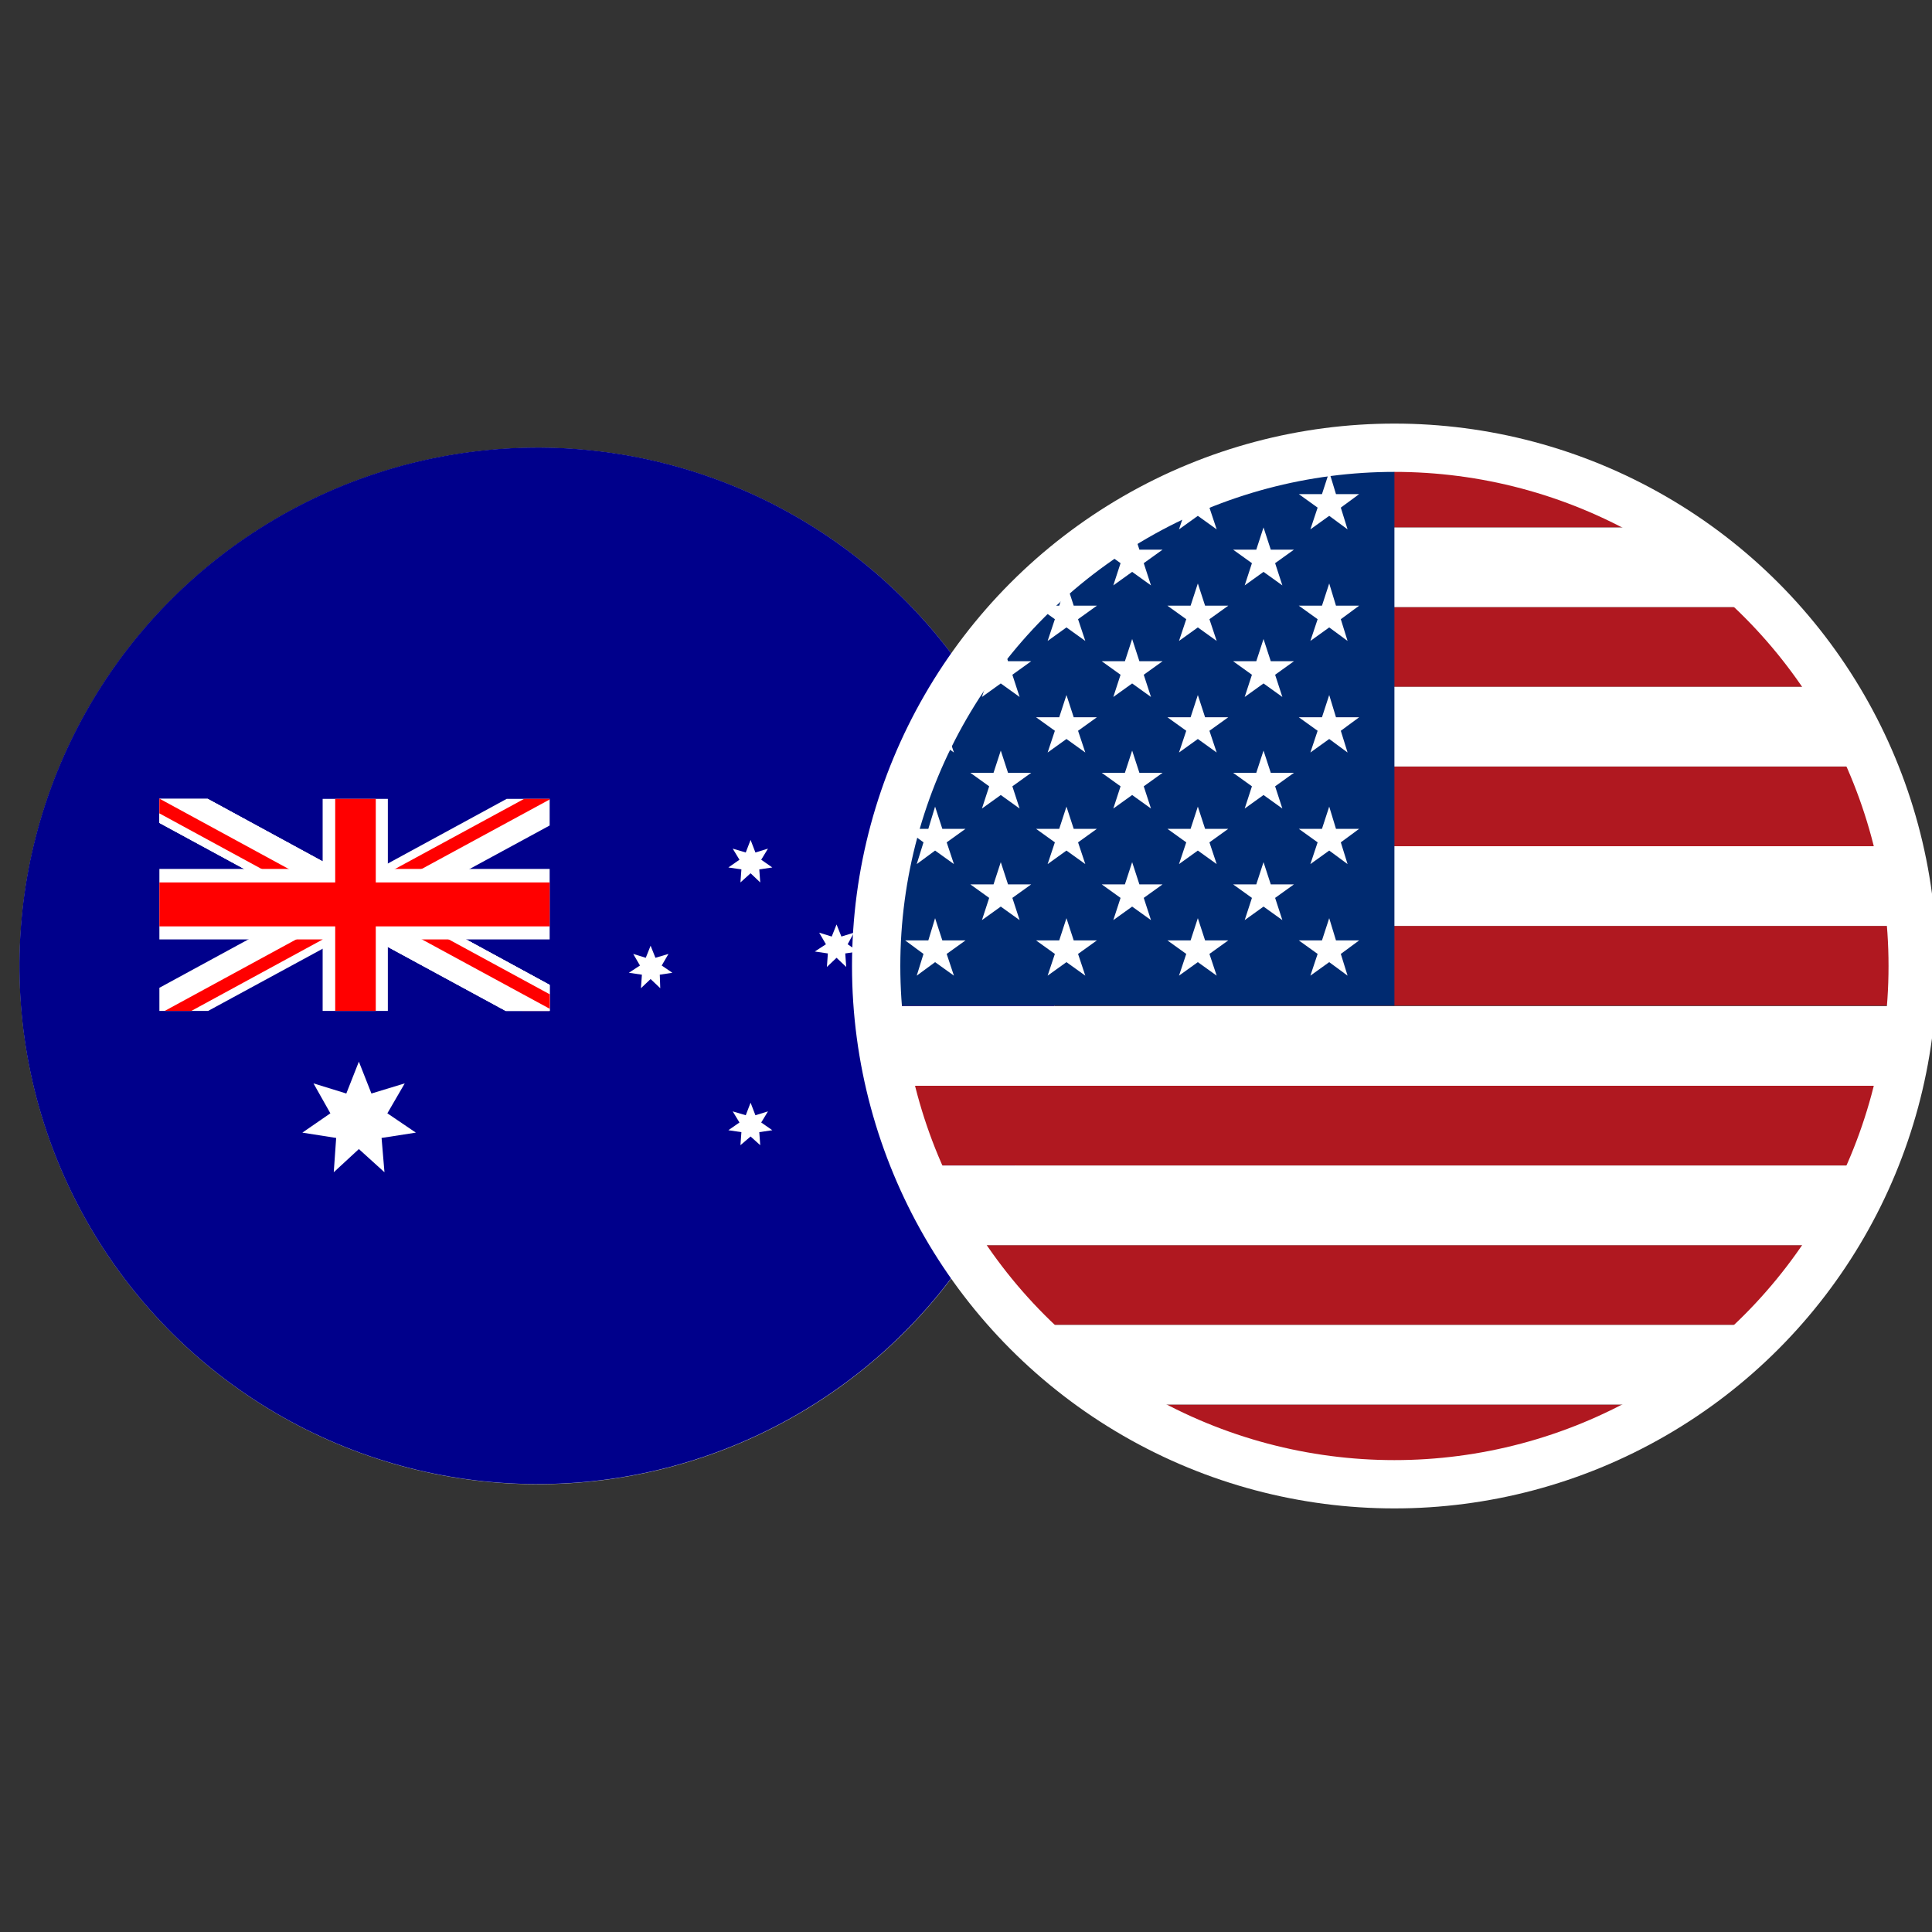
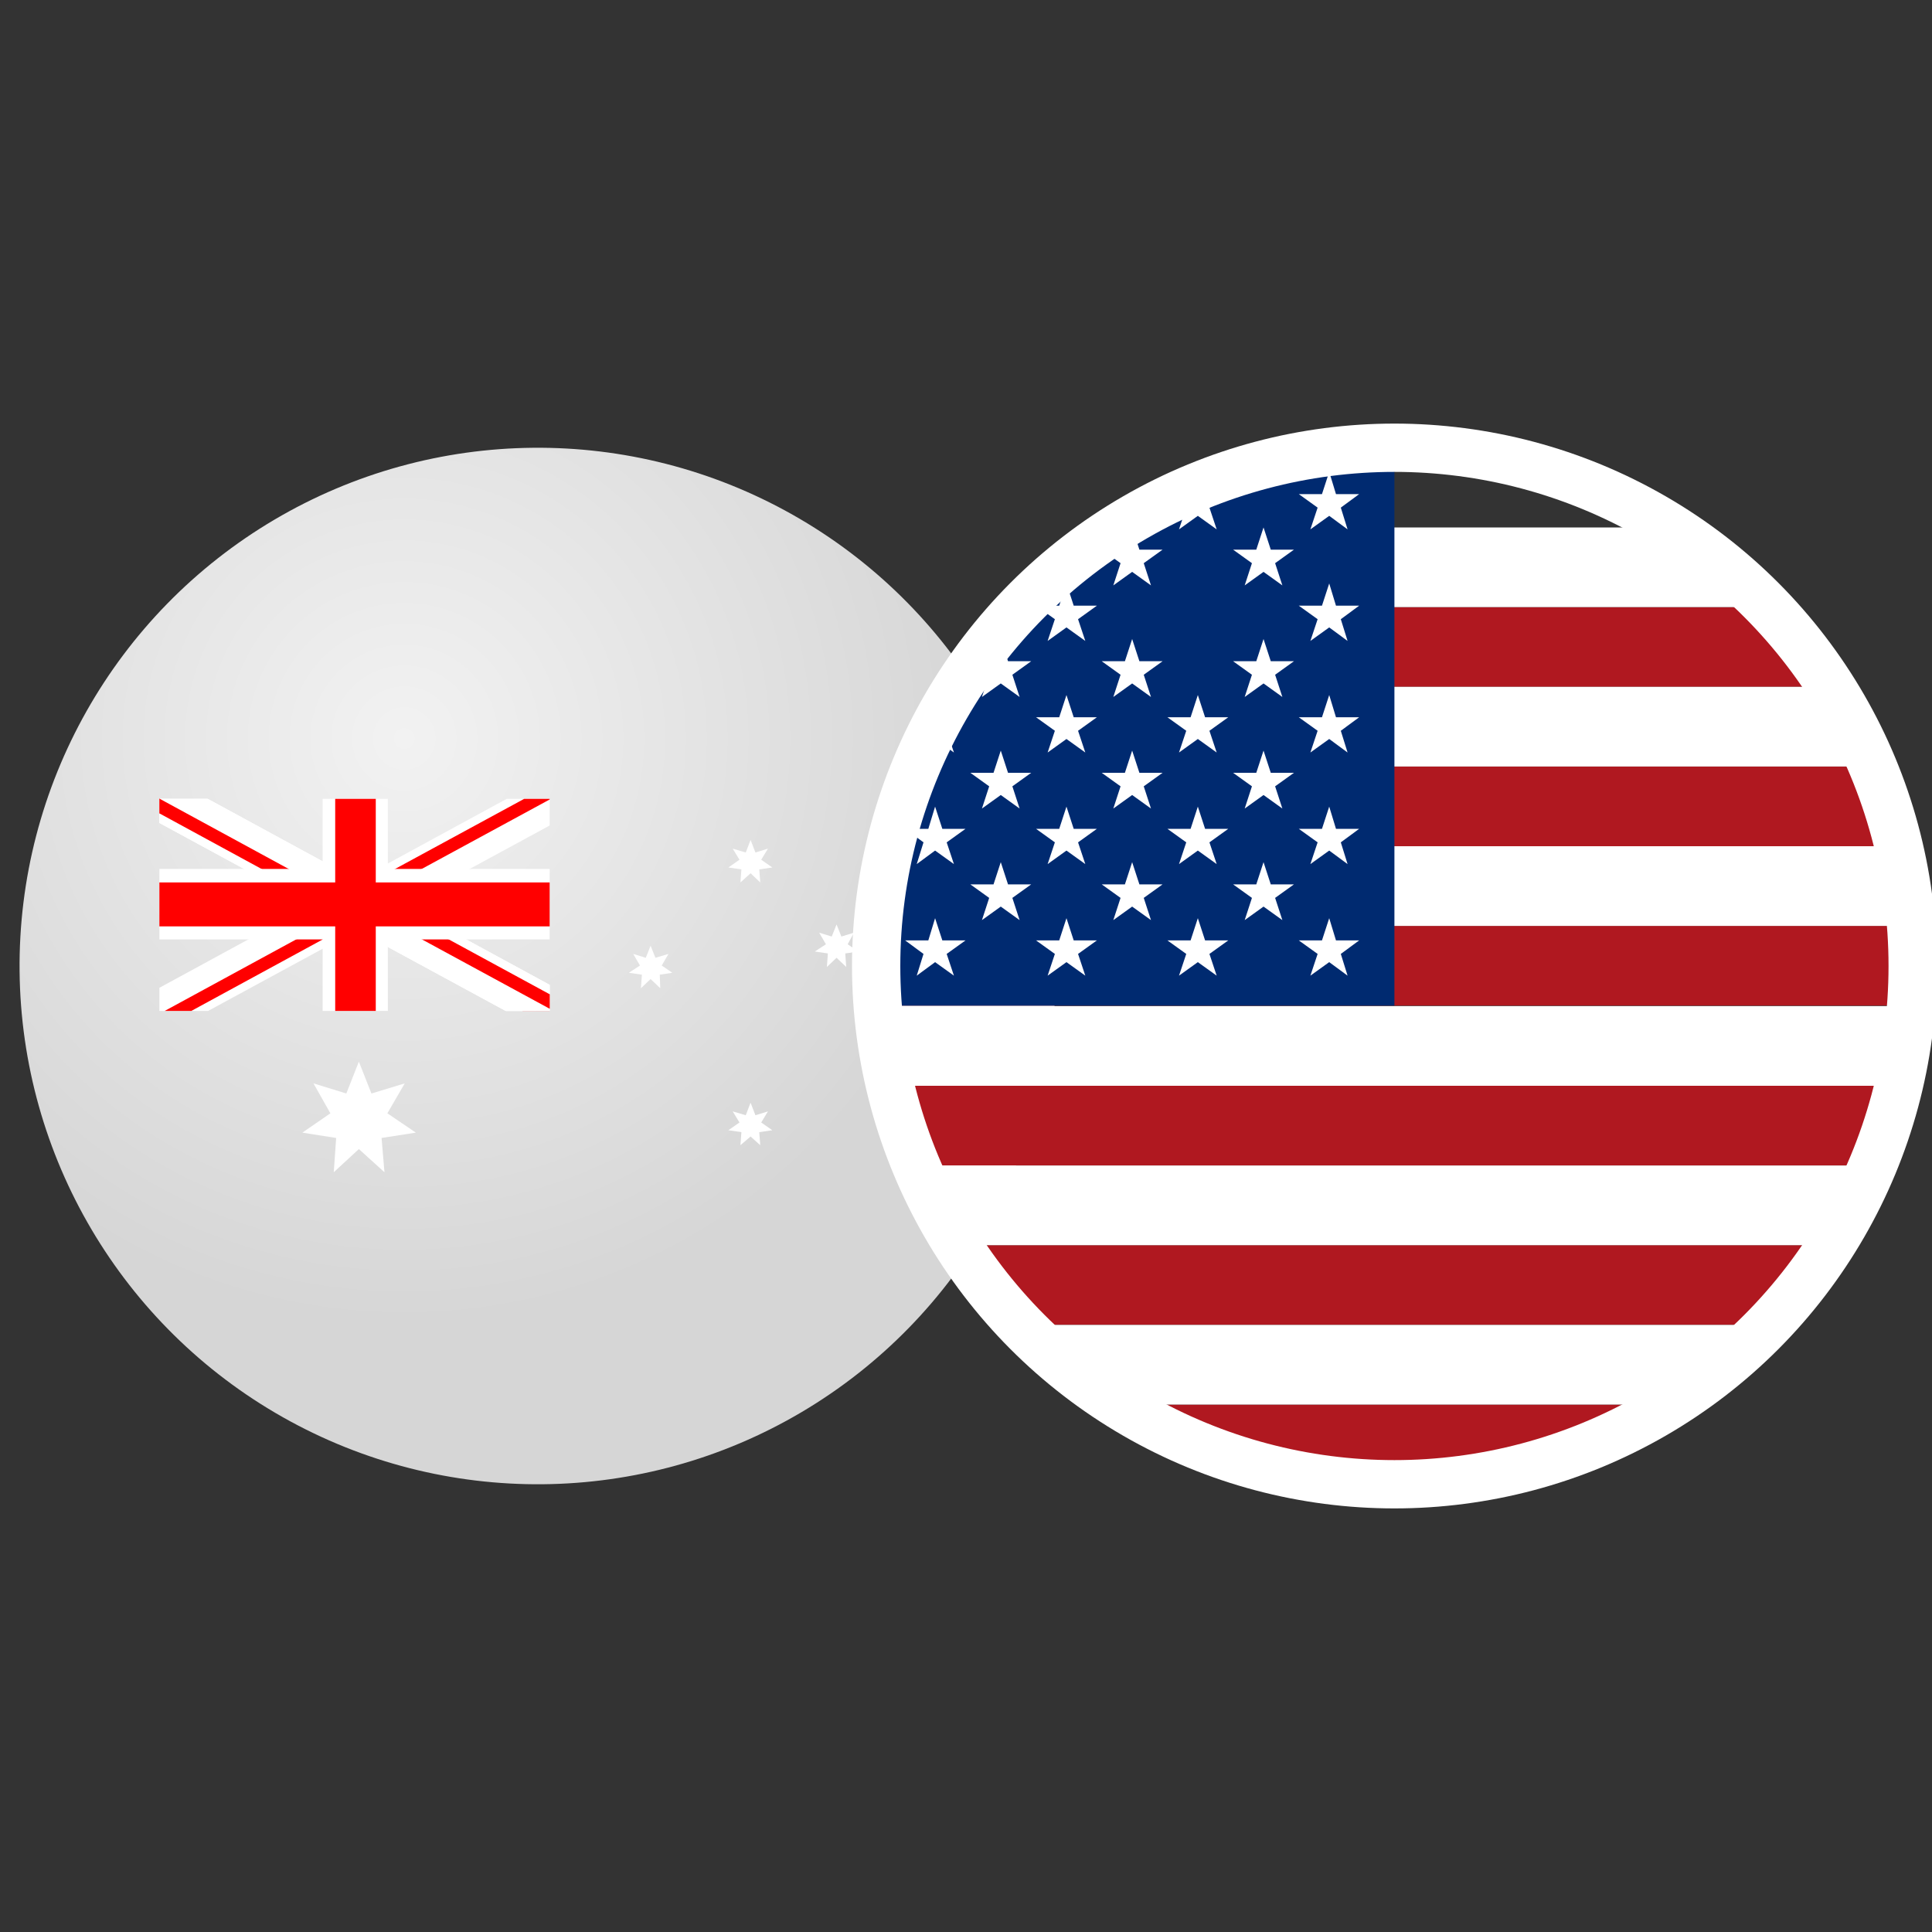
<svg xmlns="http://www.w3.org/2000/svg" viewBox="0 0 40 40">
  <rect x="0" y="0" width="40" height="40" fill="#333333" stroke="none" />
  <defs>
    <style>
      .cls-1 {
        fill: #fff;
      }

      .cls-2 {
        fill: #002a70;
      }

      .cls-3 {
        stroke: #fff;
        stroke-miterlimit: 10;
      }

      .cls-3, .cls-4 {
        fill: none;
      }

      .cls-5 {
        opacity: .2;
      }

      .cls-5, .cls-6 {
        mix-blend-mode: overlay;
      }

      .cls-7 {
        clip-path: url(#clippath-2);
      }

      .cls-8 {
        isolation: isolate;
      }

      .cls-9 {
        opacity: 0;
      }

      .cls-10 {
        clip-path: url(#clippath-6);
      }

      .cls-11 {
        clip-path: url(#clippath-7);
      }

      .cls-12 {
        fill: #b01820;
      }

      .cls-13 {
        clip-path: url(#clippath-1);
      }

      .cls-14 {
        clip-path: url(#clippath-4);
      }

      .cls-15 {
        fill: url(#radial-gradient);
      }

      .cls-6 {
        opacity: .6;
      }

      .cls-16 {
        clip-path: url(#clippath-9);
      }

      .cls-17 {
        clip-path: url(#clippath);
      }

      .cls-18 {
        clip-path: url(#clippath-3);
      }

      .cls-19 {
        fill: #00008b;
      }

      .cls-20 {
        clip-path: url(#clippath-5);
      }

      .cls-21 {
        mix-blend-mode: multiply;
      }

      .cls-22 {
        fill: red;
      }
    </style>
    <radialGradient id="radial-gradient" cx="8.36" cy="15.29" fx="8.36" fy="15.29" r="12.1" gradientTransform="translate(.2 -.11) rotate(.56)" gradientUnits="userSpaceOnUse">
      <stop offset="0" stop-color="#f2f2f2" />
      <stop offset="1" stop-color="#d6d6d6" />
    </radialGradient>
    <clipPath id="clippath">
      <circle class="cls-4" cx="11.13" cy="20" r="10.73" transform="translate(-.2 .11) rotate(-.58)" />
    </clipPath>
    <clipPath id="clippath-1">
      <rect class="cls-4" x="3.3" y="16.54" width="8.08" height="4.39" />
    </clipPath>
    <clipPath id="clippath-2">
      <rect class="cls-4" x="7.38" y="17.81" width="4.56" height="3.88" />
    </clipPath>
    <clipPath id="clippath-3">
      <rect class="cls-4" x="2.98" y="16.17" width="4.45" height="4.94" />
    </clipPath>
    <clipPath id="clippath-4">
      <rect class="cls-4" x="7.38" y="17.81" width="4.56" height="3.88" />
    </clipPath>
    <clipPath id="clippath-5">
      <rect class="cls-4" x="2.98" y="16.17" width="4.45" height="4.94" />
    </clipPath>
    <clipPath id="clippath-6">
      <rect class="cls-4" x="7.5" y="16.28" width="3.93" height="5.41" />
    </clipPath>
    <clipPath id="clippath-7">
      <rect class="cls-4" x="3.06" y="16.17" width="4.52" height="4.94" />
    </clipPath>
    <clipPath id="clippath-9">
      <circle class="cls-3" cx="28.87" cy="20" r="10.73" />
    </clipPath>
  </defs>
  <g class="cls-8">
    <g id="Layer_1" data-name="Layer 1">
      <g>
        <g>
          <g class="cls-21">
            <path d="m20.51,20c0,5.18-4.2,9.38-9.38,9.38S1.74,25.18,1.74,20s4.2-9.38,9.38-9.38,9.38,4.2,9.38,9.38Z" />
          </g>
          <circle class="cls-15" cx="11.13" cy="20" r="10.73" transform="translate(-.19 .11) rotate(-.56)" />
          <g class="cls-17">
-             <polygon class="cls-19" points="-1.5 8.99 -1.5 16.39 -1.5 16.44 -1.5 23.78 -1.5 23.83 -1.5 31.22 24.45 31.22 24.45 23.83 24.45 23.78 24.45 16.44 24.45 16.39 24.45 8.99 -1.5 8.99" />
-           </g>
+             </g>
          <circle class="cls-4" cx="11.13" cy="20" r="10.73" transform="translate(-.19 .11) rotate(-.56)" />
          <g class="cls-6">
            <path class="cls-9" d="m1.3,23.79c0-6.85,5.55-12.41,12.41-12.41,1.72,0,3.35.35,4.84.98-1.92-1.9-4.56-3.08-7.48-3.08C5.2,9.29.44,14.05.44,19.93c0,1.5.31,2.93.87,4.23,0-.12,0-.24,0-.36Z" />
          </g>
          <g class="cls-5">
            <path class="cls-9" d="m20.2,14.66c.87,6.75-3.89,12.92-10.64,13.8-1.69.22-3.35.08-4.89-.35,2.13,1.63,4.89,2.45,7.76,2.08,5.78-.75,9.87-6.04,9.12-11.83-.19-1.48-.68-2.85-1.4-4.05.02.12.04.23.05.35Z" />
          </g>
        </g>
        <g>
          <polygon class="cls-1" points="7.43 21.98 7.69 22.64 8.38 22.43 8.02 23.05 8.61 23.45 7.9 23.56 7.96 24.27 7.43 23.79 6.91 24.27 6.96 23.56 6.26 23.45 6.84 23.05 6.49 22.43 7.17 22.64 7.43 21.98" />
          <polygon class="cls-1" points="13.47 19.58 13.57 19.83 13.84 19.75 13.7 19.99 13.92 20.14 13.66 20.18 13.67 20.46 13.47 20.27 13.27 20.46 13.29 20.18 13.02 20.14 13.25 19.99 13.11 19.75 13.37 19.83 13.47 19.58" />
          <polygon class="cls-1" points="15.54 17.39 15.64 17.65 15.9 17.57 15.76 17.8 15.99 17.96 15.72 18 15.74 18.27 15.54 18.08 15.33 18.27 15.35 18 15.08 17.96 15.31 17.8 15.17 17.57 15.44 17.65 15.54 17.39" />
          <polygon class="cls-1" points="17.32 19.14 17.42 19.39 17.68 19.31 17.55 19.55 17.77 19.7 17.5 19.74 17.52 20.02 17.32 19.83 17.12 20.02 17.14 19.74 16.87 19.7 17.1 19.55 16.96 19.31 17.22 19.39 17.32 19.14" />
          <polygon class="cls-1" points="15.54 22.83 15.64 23.09 15.9 23.01 15.76 23.24 15.99 23.4 15.72 23.44 15.74 23.71 15.54 23.53 15.33 23.71 15.35 23.44 15.08 23.4 15.31 23.24 15.17 23.01 15.44 23.09 15.54 22.83" />
          <g class="cls-13">
            <g>
              <g>
                <polygon class="cls-1" points="11.3 21.38 2.44 16.57 2.83 15.74 11.69 20.56 11.3 21.38" />
                <polygon class="cls-22" points="11.37 21.23 2.51 16.41 2.63 16.17 11.49 20.99 11.37 21.23" />
              </g>
              <g>
                <g class="cls-7">
                  <g>
                    <polygon class="cls-1" points="2.83 15.74 11.69 20.56 11.3 21.38 2.44 16.57 2.83 15.74" />
                    <polygon class="cls-22" points="2.76 15.9 11.61 20.71 11.5 20.95 2.64 16.14 2.76 15.9" />
                  </g>
                </g>
                <g class="cls-18">
                  <g>
                    <polygon class="cls-1" points="11.3 21.38 2.44 16.57 2.83 15.74 11.69 20.56 11.3 21.38" />
                    <polygon class="cls-22" points="11.37 21.23 2.51 16.41 2.63 16.17 11.49 20.99 11.37 21.23" />
                  </g>
                </g>
              </g>
              <g>
                <g>
                  <g class="cls-14">
                    <g>
                      <polygon class="cls-1" points="2.83 15.74 11.69 20.56 11.3 21.38 2.44 16.57 2.83 15.74" />
                      <polygon class="cls-22" points="2.76 15.9 11.61 20.71 11.5 20.95 2.64 16.14 2.76 15.9" />
                    </g>
                  </g>
                  <g class="cls-20">
                    <g>
                      <polygon class="cls-1" points="11.3 21.38 2.44 16.57 2.83 15.74 11.69 20.56 11.3 21.38" />
                      <polygon class="cls-22" points="11.37 21.23 2.51 16.41 2.63 16.17 11.49 20.99 11.37 21.23" />
                    </g>
                  </g>
                </g>
                <g>
                  <g class="cls-10">
                    <g>
                      <polygon class="cls-1" points="11.96 15.74 3.1 20.56 3.48 21.38 12.34 16.57 11.96 15.74" />
                      <polygon class="cls-22" points="12.03 15.9 3.17 20.71 3.28 20.95 12.14 16.14 12.03 15.9" />
                    </g>
                  </g>
                  <g class="cls-11">
                    <g>
                      <polygon class="cls-1" points="3.48 21.38 12.34 16.57 11.96 15.74 3.1 20.56 3.48 21.38" />
                      <polygon class="cls-22" points="3.41 21.23 12.27 16.41 12.16 16.17 3.3 20.99 3.41 21.23" />
                    </g>
                  </g>
                </g>
              </g>
              <rect class="cls-1" x="3.3" y="17.99" width="8.16" height="1.46" />
              <g>
                <rect class="cls-1" x="6.68" y="16.52" width="1.35" height="4.41" />
                <rect class="cls-22" x="6.94" y="16.52" width=".84" height="4.41" />
              </g>
              <rect class="cls-22" x="3.3" y="18.27" width="8.16" height=".91" />
            </g>
          </g>
        </g>
      </g>
      <g>
        <g class="cls-16">
          <g>
            <g>
              <g>
-                 <rect class="cls-12" x="12.57" y="9.27" width="40.76" height="1.65" />
                <rect class="cls-12" x="12.57" y="29.08" width="40.76" height="1.65" />
                <rect class="cls-12" x="12.57" y="25.78" width="40.76" height="1.65" />
                <rect class="cls-12" x="12.57" y="22.48" width="40.76" height="1.65" />
                <rect class="cls-12" x="12.57" y="19.17" width="40.76" height="1.65" />
                <rect class="cls-12" x="12.57" y="15.87" width="40.76" height="1.65" />
                <rect class="cls-12" x="12.57" y="12.57" width="40.76" height="1.65" />
              </g>
              <g>
                <rect class="cls-1" x="12.57" y="27.43" width="40.76" height="1.65" />
                <rect class="cls-1" x="12.57" y="24.13" width="40.76" height="1.65" />
                <rect class="cls-1" x="12.57" y="20.83" width="40.76" height="1.65" />
                <rect class="cls-1" x="12.57" y="17.52" width="40.76" height="1.65" />
                <rect class="cls-1" x="12.57" y="14.22" width="40.76" height="1.65" />
                <rect class="cls-1" x="12.57" y="10.92" width="40.76" height="1.65" />
              </g>
            </g>
            <rect class="cls-2" x="12.57" y="9.27" width="16.3" height="11.55" />
            <g>
              <polygon class="cls-1" points="13.93 9.77 13.78 10.23 13.3 10.23 13.69 10.51 13.54 10.96 13.93 10.68 14.32 10.96 14.17 10.51 14.56 10.23 14.08 10.23 13.93 9.77" />
              <polygon class="cls-1" points="16.65 9.77 16.5 10.23 16.02 10.23 16.41 10.51 16.26 10.96 16.65 10.68 17.04 10.96 16.89 10.51 17.28 10.23 16.8 10.23 16.65 9.77" />
              <polygon class="cls-1" points="19.36 9.77 19.22 10.23 18.74 10.23 19.12 10.51 18.98 10.96 19.36 10.68 19.75 10.96 19.6 10.51 19.99 10.23 19.51 10.23 19.36 9.77" />
              <polygon class="cls-1" points="22.08 9.77 21.93 10.23 21.45 10.23 21.84 10.51 21.69 10.96 22.08 10.68 22.47 10.96 22.32 10.51 22.71 10.23 22.23 10.23 22.08 9.77" />
              <polygon class="cls-1" points="24.8 9.77 24.65 10.23 24.17 10.23 24.56 10.51 24.41 10.96 24.8 10.68 25.19 10.96 25.04 10.51 25.43 10.23 24.95 10.23 24.8 9.77" />
              <polygon class="cls-1" points="27.13 10.96 27.52 10.68 27.9 10.96 27.76 10.51 28.14 10.23 27.66 10.23 27.52 9.77 27.37 10.23 26.89 10.23 27.28 10.51 27.13 10.96" />
              <polygon class="cls-1" points="13.93 12.08 13.78 12.54 13.3 12.54 13.69 12.82 13.54 13.27 13.93 12.99 14.32 13.27 14.17 12.82 14.56 12.54 14.08 12.54 13.93 12.08" />
              <polygon class="cls-1" points="16.65 12.08 16.5 12.54 16.02 12.54 16.41 12.82 16.26 13.27 16.65 12.99 17.04 13.27 16.89 12.82 17.28 12.54 16.8 12.54 16.65 12.08" />
              <polygon class="cls-1" points="19.36 12.08 19.22 12.54 18.74 12.54 19.12 12.82 18.98 13.27 19.36 12.99 19.75 13.27 19.6 12.82 19.99 12.54 19.51 12.54 19.36 12.08" />
              <polygon class="cls-1" points="22.08 12.08 21.93 12.54 21.45 12.54 21.84 12.82 21.69 13.27 22.08 12.99 22.47 13.27 22.32 12.82 22.71 12.54 22.23 12.54 22.08 12.08" />
-               <polygon class="cls-1" points="24.8 12.08 24.65 12.54 24.17 12.54 24.56 12.82 24.41 13.27 24.8 12.99 25.19 13.27 25.04 12.82 25.43 12.54 24.95 12.54 24.8 12.08" />
              <polygon class="cls-1" points="27.52 12.08 27.37 12.54 26.89 12.54 27.28 12.82 27.13 13.27 27.52 12.99 27.9 13.27 27.76 12.82 28.14 12.54 27.66 12.54 27.52 12.08" />
              <polygon class="cls-1" points="13.93 14.39 13.78 14.85 13.3 14.85 13.69 15.13 13.54 15.58 13.93 15.3 14.32 15.58 14.17 15.13 14.56 14.85 14.08 14.85 13.93 14.39" />
              <polygon class="cls-1" points="16.65 14.39 16.5 14.85 16.02 14.85 16.41 15.13 16.26 15.58 16.65 15.3 17.04 15.58 16.89 15.13 17.28 14.85 16.8 14.85 16.65 14.39" />
              <polygon class="cls-1" points="19.36 14.39 19.22 14.85 18.74 14.85 19.12 15.13 18.98 15.58 19.36 15.3 19.75 15.58 19.6 15.13 19.99 14.85 19.51 14.85 19.36 14.39" />
              <polygon class="cls-1" points="22.08 14.39 21.93 14.85 21.45 14.85 21.84 15.13 21.69 15.58 22.08 15.3 22.47 15.58 22.32 15.13 22.71 14.85 22.23 14.85 22.08 14.39" />
              <polygon class="cls-1" points="24.8 14.39 24.65 14.85 24.17 14.85 24.56 15.13 24.41 15.58 24.8 15.3 25.19 15.58 25.04 15.13 25.43 14.85 24.95 14.85 24.8 14.39" />
              <polygon class="cls-1" points="27.52 14.39 27.37 14.85 26.89 14.85 27.28 15.13 27.13 15.58 27.52 15.3 27.9 15.58 27.76 15.13 28.14 14.85 27.66 14.85 27.52 14.39" />
              <polygon class="cls-1" points="13.93 16.7 13.78 17.16 13.3 17.16 13.69 17.44 13.54 17.89 13.93 17.61 14.32 17.89 14.17 17.44 14.56 17.16 14.08 17.16 13.93 16.7" />
              <polygon class="cls-1" points="16.65 16.7 16.5 17.16 16.02 17.16 16.41 17.44 16.26 17.89 16.65 17.61 17.04 17.89 16.89 17.44 17.28 17.16 16.8 17.16 16.65 16.7" />
              <polygon class="cls-1" points="19.36 16.7 19.22 17.16 18.74 17.16 19.12 17.44 18.98 17.89 19.36 17.61 19.75 17.89 19.6 17.44 19.99 17.16 19.51 17.16 19.36 16.7" />
              <polygon class="cls-1" points="22.08 16.7 21.93 17.16 21.45 17.16 21.84 17.44 21.69 17.89 22.08 17.61 22.47 17.89 22.32 17.44 22.71 17.16 22.23 17.16 22.08 16.7" />
              <polygon class="cls-1" points="24.8 16.7 24.65 17.16 24.17 17.16 24.56 17.44 24.41 17.89 24.8 17.61 25.19 17.89 25.04 17.44 25.43 17.16 24.95 17.16 24.8 16.7" />
              <polygon class="cls-1" points="27.52 16.7 27.37 17.16 26.89 17.16 27.28 17.44 27.13 17.89 27.52 17.61 27.9 17.89 27.76 17.44 28.14 17.16 27.66 17.16 27.52 16.7" />
              <polygon class="cls-1" points="14.08 19.47 13.93 19.01 13.78 19.47 13.3 19.47 13.69 19.75 13.54 20.2 13.93 19.92 14.32 20.2 14.17 19.75 14.56 19.47 14.08 19.47" />
              <polygon class="cls-1" points="16.8 19.47 16.65 19.01 16.5 19.47 16.02 19.47 16.41 19.75 16.26 20.2 16.65 19.92 17.04 20.2 16.89 19.75 17.28 19.47 16.8 19.47" />
              <polygon class="cls-1" points="19.51 19.47 19.36 19.01 19.22 19.47 18.74 19.47 19.12 19.75 18.98 20.2 19.36 19.92 19.75 20.2 19.6 19.75 19.99 19.47 19.51 19.47" />
              <polygon class="cls-1" points="22.23 19.47 22.08 19.01 21.93 19.47 21.45 19.47 21.84 19.75 21.69 20.2 22.08 19.92 22.47 20.2 22.32 19.75 22.71 19.47 22.23 19.47" />
              <polygon class="cls-1" points="24.95 19.47 24.8 19.01 24.65 19.47 24.17 19.47 24.56 19.75 24.41 20.2 24.8 19.92 25.19 20.2 25.04 19.75 25.43 19.47 24.95 19.47" />
              <polygon class="cls-1" points="27.66 19.47 27.52 19.01 27.37 19.47 26.89 19.47 27.28 19.75 27.13 20.2 27.52 19.92 27.9 20.2 27.76 19.75 28.14 19.47 27.66 19.47" />
              <polygon class="cls-1" points="15.29 10.92 15.14 11.38 14.66 11.38 15.05 11.66 14.9 12.12 15.29 11.84 15.68 12.12 15.53 11.66 15.92 11.38 15.44 11.38 15.29 10.92" />
              <polygon class="cls-1" points="18.01 10.92 17.86 11.38 17.38 11.38 17.77 11.66 17.62 12.12 18.01 11.84 18.39 12.12 18.25 11.66 18.63 11.38 18.15 11.38 18.01 10.92" />
              <polygon class="cls-1" points="20.72 10.92 20.57 11.38 20.09 11.38 20.48 11.66 20.33 12.12 20.72 11.84 21.11 12.12 20.96 11.66 21.35 11.38 20.87 11.38 20.72 10.92" />
              <polygon class="cls-1" points="23.44 10.92 23.29 11.38 22.81 11.38 23.2 11.66 23.05 12.12 23.44 11.84 23.83 12.12 23.68 11.66 24.07 11.38 23.59 11.38 23.44 10.92" />
              <polygon class="cls-1" points="26.16 10.92 26.01 11.38 25.53 11.38 25.92 11.66 25.77 12.12 26.16 11.84 26.55 12.12 26.4 11.66 26.79 11.38 26.31 11.38 26.16 10.92" />
              <polygon class="cls-1" points="15.29 13.23 15.14 13.69 14.66 13.69 15.05 13.97 14.9 14.43 15.29 14.15 15.68 14.43 15.53 13.97 15.92 13.69 15.44 13.69 15.29 13.23" />
              <polygon class="cls-1" points="18.01 13.23 17.86 13.69 17.38 13.69 17.77 13.97 17.62 14.43 18.01 14.15 18.39 14.43 18.25 13.97 18.63 13.69 18.15 13.69 18.01 13.23" />
              <polygon class="cls-1" points="20.72 13.23 20.57 13.69 20.09 13.69 20.48 13.97 20.33 14.43 20.72 14.15 21.11 14.43 20.96 13.97 21.35 13.69 20.87 13.69 20.72 13.23" />
              <polygon class="cls-1" points="23.44 13.23 23.29 13.69 22.81 13.69 23.2 13.97 23.05 14.43 23.44 14.15 23.83 14.43 23.68 13.97 24.07 13.69 23.59 13.69 23.44 13.23" />
              <polygon class="cls-1" points="26.16 13.23 26.01 13.69 25.53 13.69 25.92 13.97 25.77 14.43 26.16 14.15 26.55 14.43 26.4 13.97 26.79 13.69 26.31 13.69 26.16 13.23" />
              <polygon class="cls-1" points="15.29 15.54 15.14 16 14.66 16 15.05 16.28 14.9 16.74 15.29 16.46 15.68 16.74 15.53 16.28 15.92 16 15.44 16 15.29 15.54" />
              <polygon class="cls-1" points="18.01 15.54 17.86 16 17.38 16 17.77 16.28 17.62 16.74 18.01 16.46 18.39 16.74 18.25 16.28 18.63 16 18.15 16 18.01 15.54" />
              <polygon class="cls-1" points="20.72 15.54 20.57 16 20.09 16 20.48 16.28 20.33 16.74 20.72 16.46 21.11 16.74 20.96 16.28 21.35 16 20.87 16 20.72 15.54" />
              <polygon class="cls-1" points="23.44 15.54 23.29 16 22.81 16 23.2 16.28 23.05 16.74 23.44 16.46 23.83 16.74 23.68 16.28 24.07 16 23.59 16 23.44 15.54" />
              <polygon class="cls-1" points="26.16 15.54 26.01 16 25.53 16 25.92 16.28 25.77 16.74 26.16 16.46 26.55 16.74 26.4 16.28 26.79 16 26.31 16 26.16 15.54" />
              <polygon class="cls-1" points="15.44 18.31 15.29 17.85 15.14 18.31 14.66 18.31 15.05 18.59 14.9 19.05 15.29 18.77 15.68 19.05 15.53 18.59 15.92 18.31 15.44 18.31" />
              <polygon class="cls-1" points="18.15 18.31 18.01 17.85 17.86 18.31 17.38 18.31 17.77 18.59 17.62 19.05 18.01 18.77 18.39 19.05 18.25 18.59 18.63 18.31 18.15 18.31" />
              <polygon class="cls-1" points="20.87 18.31 20.72 17.85 20.57 18.31 20.09 18.31 20.48 18.59 20.33 19.05 20.72 18.77 21.11 19.05 20.96 18.59 21.35 18.31 20.87 18.31" />
              <polygon class="cls-1" points="23.59 18.31 23.44 17.85 23.29 18.31 22.81 18.31 23.2 18.59 23.05 19.05 23.44 18.77 23.83 19.05 23.68 18.59 24.07 18.31 23.59 18.31" />
              <polygon class="cls-1" points="26.31 18.31 26.16 17.85 26.01 18.31 25.53 18.31 25.92 18.59 25.77 19.05 26.16 18.77 26.55 19.05 26.4 18.59 26.79 18.31 26.31 18.31" />
            </g>
          </g>
        </g>
        <circle class="cls-3" cx="28.87" cy="20" r="10.73" />
      </g>
    </g>
  </g>
</svg>